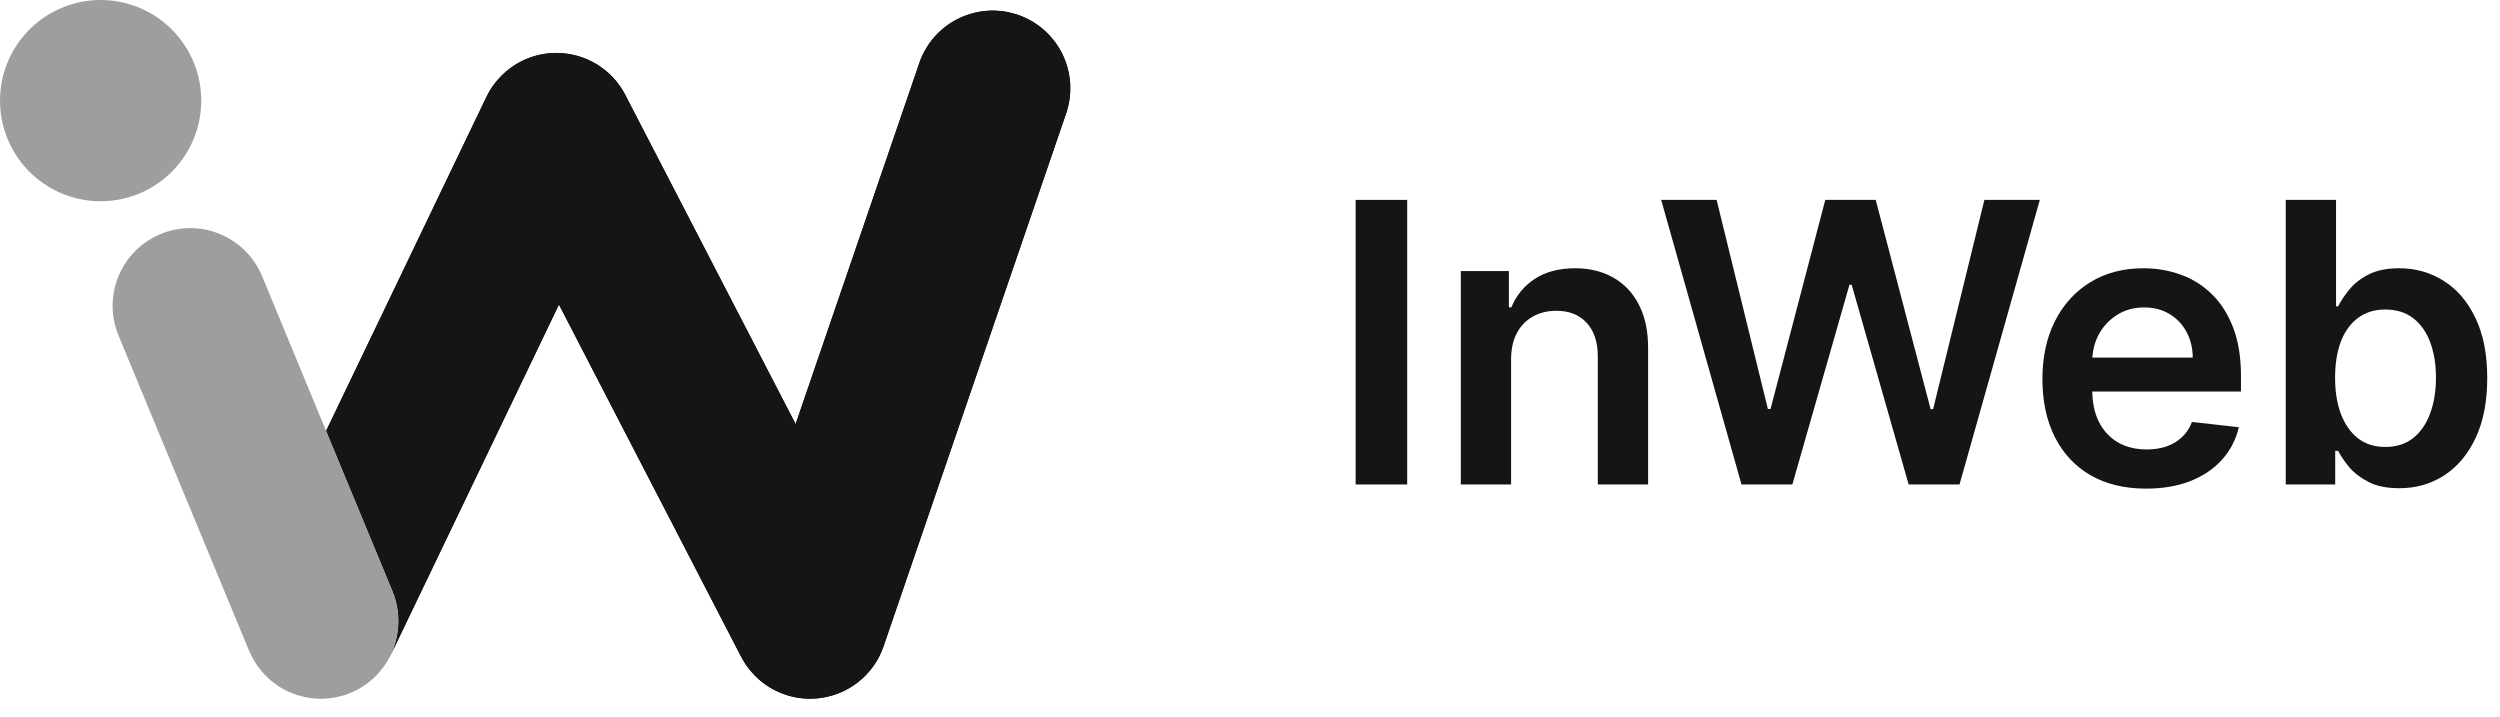
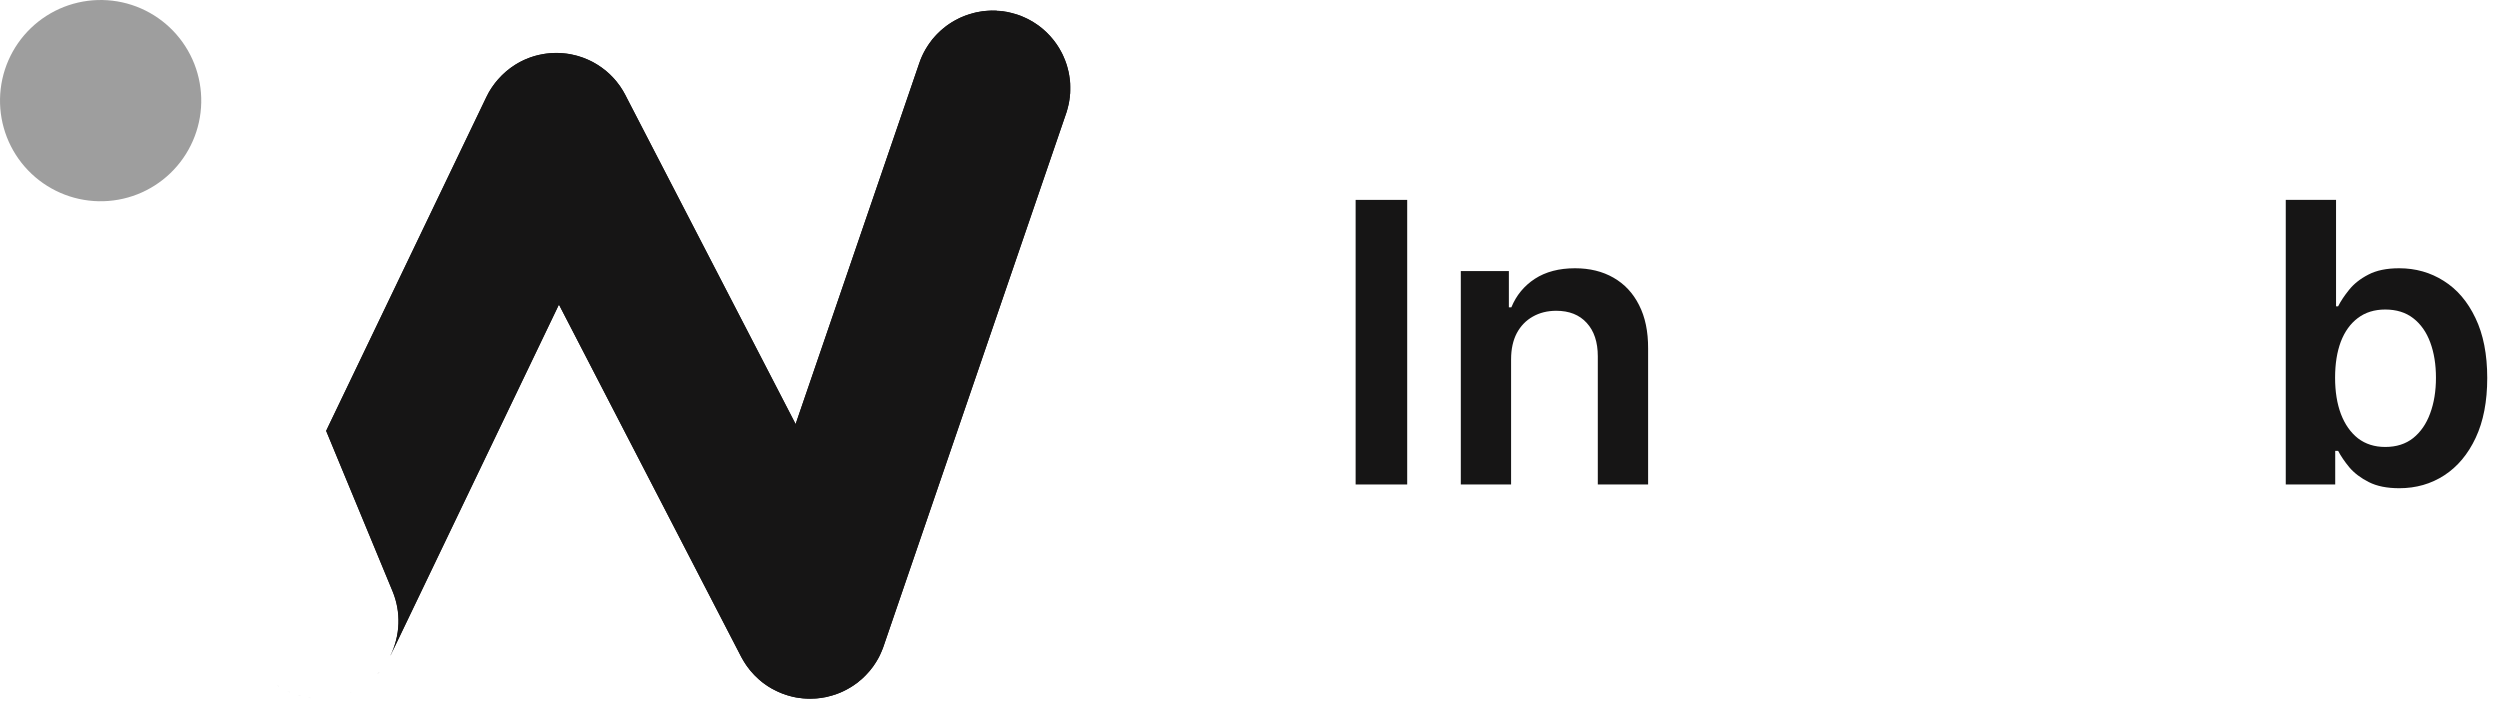
<svg xmlns="http://www.w3.org/2000/svg" width="115" height="33" viewBox="0 0 115 33" fill="none">
  <path d="M64.731 9.195V22.286H62.359V9.195H64.731Z" fill="#161515" />
  <path d="M69.51 16.533V22.286H67.197V12.468H69.408V14.136H69.523C69.749 13.586 70.109 13.149 70.603 12.825C71.102 12.502 71.718 12.34 72.451 12.34C73.128 12.34 73.719 12.485 74.221 12.774C74.728 13.064 75.121 13.484 75.397 14.034C75.679 14.583 75.817 15.25 75.813 16.034V22.286H73.499V16.392C73.499 15.736 73.329 15.223 72.988 14.852C72.651 14.481 72.184 14.296 71.588 14.296C71.183 14.296 70.823 14.385 70.508 14.564C70.197 14.739 69.951 14.992 69.772 15.325C69.598 15.657 69.51 16.06 69.51 16.533Z" fill="#161515" />
-   <path d="M80.109 22.286L76.414 9.195H78.964L81.323 18.815H81.444L83.963 9.195H86.283L88.808 18.821H88.923L91.282 9.195H93.832L90.138 22.286H87.798L85.177 13.1H85.075L82.448 22.286H80.109Z" fill="#161515" />
-   <path d="M98.719 22.477C97.735 22.477 96.884 22.273 96.168 21.864C95.457 21.451 94.909 20.867 94.526 20.112C94.142 19.354 93.951 18.461 93.951 17.434C93.951 16.424 94.142 15.538 94.526 14.775C94.913 14.008 95.455 13.411 96.149 12.985C96.844 12.555 97.66 12.34 98.597 12.34C99.203 12.34 99.774 12.438 100.311 12.634C100.852 12.825 101.329 13.124 101.742 13.529C102.16 13.934 102.488 14.449 102.727 15.075C102.965 15.698 103.085 16.439 103.085 17.3V18.009H95.037V16.45H100.867C100.862 16.007 100.767 15.612 100.579 15.267C100.392 14.918 100.129 14.643 99.793 14.443C99.46 14.242 99.073 14.142 98.629 14.142C98.156 14.142 97.741 14.257 97.383 14.487C97.025 14.713 96.746 15.012 96.546 15.382C96.35 15.749 96.249 16.151 96.245 16.59V17.952C96.245 18.523 96.35 19.013 96.558 19.422C96.767 19.827 97.059 20.138 97.434 20.355C97.809 20.568 98.248 20.675 98.751 20.675C99.088 20.675 99.392 20.628 99.665 20.534C99.938 20.436 100.174 20.294 100.374 20.106C100.575 19.919 100.726 19.686 100.828 19.409L102.989 19.652C102.852 20.223 102.593 20.722 102.209 21.148C101.83 21.57 101.344 21.898 100.752 22.132C100.159 22.362 99.482 22.477 98.719 22.477Z" fill="#161515" />
  <path d="M105.145 22.286V9.195H107.458V14.091H107.554C107.674 13.852 107.842 13.599 108.059 13.331C108.277 13.058 108.571 12.825 108.941 12.634C109.312 12.438 109.785 12.34 110.36 12.34C111.119 12.34 111.803 12.534 112.412 12.921C113.026 13.305 113.512 13.874 113.87 14.628C114.232 15.378 114.413 16.299 114.413 17.389C114.413 18.468 114.236 19.384 113.882 20.138C113.529 20.892 113.047 21.468 112.438 21.864C111.828 22.26 111.138 22.458 110.367 22.458C109.804 22.458 109.338 22.365 108.967 22.177C108.596 21.99 108.298 21.764 108.072 21.5C107.85 21.231 107.678 20.977 107.554 20.739H107.42V22.286H105.145ZM107.414 17.377C107.414 18.012 107.503 18.568 107.682 19.045C107.865 19.522 108.127 19.895 108.468 20.164C108.814 20.428 109.231 20.56 109.721 20.56C110.233 20.56 110.661 20.424 111.006 20.151C111.351 19.874 111.611 19.497 111.786 19.019C111.965 18.538 112.054 17.99 112.054 17.377C112.054 16.767 111.967 16.226 111.792 15.753C111.618 15.28 111.358 14.909 111.012 14.641C110.667 14.372 110.237 14.238 109.721 14.238C109.227 14.238 108.807 14.368 108.462 14.628C108.117 14.888 107.855 15.252 107.676 15.721C107.501 16.19 107.414 16.742 107.414 17.377Z" fill="#161515" />
  <path d="M9.257 4.72C9.269 4.112 9.161 3.508 8.94 2.942C8.718 2.376 8.387 1.859 7.966 1.421C7.544 0.982 7.041 0.632 6.484 0.388C5.927 0.144 5.328 0.013 4.72 0.001C4.112 -0.011 3.508 0.097 2.942 0.318C2.376 0.54 1.859 0.871 1.421 1.292C0.536 2.143 0.025 3.311 0.001 4.538C-0.023 5.766 0.441 6.952 1.292 7.837C2.143 8.722 3.311 9.233 4.538 9.257C5.766 9.281 6.952 8.817 7.837 7.966C8.722 7.115 9.233 5.947 9.257 4.72V4.72ZM14.288 32.111L14.156 32.086C14.199 32.093 14.241 32.104 14.288 32.108V32.111ZM16.125 31.873L16.164 31.851C16.151 31.857 16.138 31.863 16.125 31.869V31.873ZM13.814 32.011L13.679 31.972L13.818 32.008L13.814 32.011ZM13.33 31.841L13.23 31.798L13.33 31.837V31.841ZM12.045 30.89L11.981 30.808L12.045 30.89ZM12.835 31.577L12.739 31.509L12.835 31.581V31.577ZM11.739 30.474L11.696 30.41L11.739 30.474ZM12.436 31.282L12.365 31.218L12.436 31.282Z" fill="#9E9E9E" />
  <path d="M46.817 0.683C44.955 0.042 42.922 1.039 42.285 2.905L36.596 19.509L28.763 4.368C28.462 3.786 28.007 3.299 27.448 2.958C26.888 2.618 26.246 2.438 25.591 2.438H25.538C24.185 2.456 22.957 3.243 22.369 4.464L15 19.819L18.058 27.206C18.253 27.677 18.344 28.185 18.326 28.695C18.308 29.205 18.18 29.704 17.951 30.161L17.976 30.118L25.709 14.008L34.093 30.214C34.415 30.834 34.913 31.346 35.523 31.687C36.133 32.027 36.831 32.181 37.528 32.13C38.225 32.078 38.891 31.823 39.445 31.397C39.999 30.97 40.416 30.391 40.643 29.73L49.038 5.219C49.679 3.353 48.682 1.324 46.82 0.683H46.817Z" fill="#161515" />
  <path fill-rule="evenodd" clip-rule="evenodd" d="M36.959 32.129H36.952L36.632 32.087H36.625C36.465 32.055 36.311 32.016 36.162 31.966H36.158L36.116 31.951C35.909 31.88 35.71 31.791 35.521 31.684H35.517C35.301 31.564 35.098 31.421 34.912 31.257V31.254C34.61 30.988 34.355 30.672 34.158 30.321L34.154 30.317L34.097 30.211L32.253 26.651L32.029 26.216L31.808 25.789L29.148 20.648L28.924 20.217L25.82 14.215L25.713 14.009L17.984 30.118L17.959 30.161C18.186 29.704 18.313 29.204 18.331 28.695C18.35 28.185 18.259 27.678 18.066 27.206L17.657 26.216L16.87 24.315L15.471 20.944L15.008 19.822L15.129 19.562L15.307 19.192L18.176 13.222L18.354 12.848L18.532 12.478L21.22 6.878L21.398 6.507L22.381 4.464L22.466 4.293L22.527 4.186L22.57 4.115L22.691 3.937C22.761 3.84 22.836 3.746 22.915 3.656C23.152 3.381 23.429 3.145 23.737 2.954C23.876 2.869 24.018 2.794 24.164 2.73H24.168L24.435 2.623L24.478 2.613L24.624 2.566H24.627C24.734 2.538 24.841 2.513 24.948 2.495H24.955V2.492L25.136 2.463H25.147C25.275 2.445 25.407 2.438 25.539 2.435H25.592C25.699 2.435 25.806 2.438 25.905 2.449H25.909C25.951 2.449 25.998 2.456 26.041 2.463H26.044L26.144 2.477H26.151L26.233 2.492H26.236L26.439 2.538H26.443L26.5 2.552L26.607 2.581C26.77 2.63 26.927 2.687 27.08 2.759L27.109 2.773H27.112L27.29 2.862C27.429 2.94 27.561 3.022 27.689 3.115L27.749 3.161L27.806 3.204L27.895 3.275V3.278H27.899C28.077 3.43 28.24 3.598 28.387 3.78V3.784L28.522 3.962L28.55 4.005L28.579 4.051L28.654 4.168L28.714 4.275L28.764 4.364L28.846 4.528L32.178 10.965L35.507 17.394L36.6 19.509L37.839 15.895L39.665 10.562L40.943 6.835L42.289 2.905L42.324 2.808L42.349 2.737H42.353V2.73L42.381 2.659L42.456 2.495L42.47 2.467L42.485 2.438L42.574 2.274L42.62 2.2C42.691 2.082 42.77 1.969 42.855 1.861V1.851L42.915 1.78C43.022 1.651 43.136 1.53 43.257 1.424L43.271 1.409C43.353 1.335 43.439 1.267 43.524 1.199L43.67 1.096H43.674L43.716 1.068L43.763 1.036L43.941 0.932L43.966 0.918H43.973L44.176 0.811H44.179L44.208 0.801C44.268 0.772 44.325 0.747 44.386 0.726L44.425 0.712H44.432C44.521 0.676 44.61 0.651 44.699 0.626L44.752 0.612H44.76V0.605C44.82 0.589 44.88 0.575 44.941 0.562H44.952L45.016 0.548H45.026C45.084 0.534 45.144 0.526 45.205 0.516H45.219L45.336 0.502L45.6 0.487H45.731L45.86 0.491V0.502H45.998L46.034 0.505V0.516H46.13L46.23 0.534C46.255 0.534 46.28 0.541 46.301 0.544H46.315L46.362 0.555V0.562H46.39L46.426 0.569V0.576H46.461L46.483 0.583V0.591H46.522L46.54 0.598V0.608H46.579L46.6 0.612V0.623H46.636L46.661 0.63V0.637H46.686L46.721 0.648V0.651H46.732L46.778 0.665L46.824 0.68L46.942 0.722H46.945L47.017 0.754H47.02C47.193 0.824 47.359 0.908 47.519 1.004V1.007H47.522L47.743 1.153H47.746L47.939 1.303C48.078 1.42 48.206 1.541 48.323 1.673L48.337 1.691L48.473 1.851C48.576 1.982 48.67 2.12 48.754 2.264V2.271C48.782 2.314 48.804 2.356 48.829 2.403L48.843 2.431L48.889 2.52L48.946 2.652V2.655L49.007 2.798V2.805C49.042 2.89 49.071 2.979 49.096 3.068V3.072C49.121 3.15 49.139 3.225 49.156 3.303V3.31L49.17 3.375V3.385L49.185 3.456C49.199 3.528 49.206 3.599 49.213 3.666V3.681H49.217L49.231 3.837V4.282L49.227 4.336H49.213V4.453C49.213 4.471 49.213 4.492 49.206 4.514H49.199V4.567C49.192 4.618 49.184 4.669 49.174 4.72H49.17V4.742L49.163 4.777H49.156V4.813L49.149 4.841H49.142V4.877L49.135 4.898H49.124V4.962H49.11V4.998L49.103 5.023H49.096V5.051L49.089 5.08H49.081V5.101L49.071 5.14H49.067V5.151L49.042 5.222L40.644 29.726L40.616 29.808V29.812C40.584 29.897 40.548 29.979 40.509 30.061L40.498 30.09V30.093L40.409 30.271L40.349 30.374C40.289 30.476 40.225 30.575 40.156 30.67L40.11 30.73L40.053 30.802V30.805L39.993 30.876C39.927 30.954 39.858 31.029 39.786 31.101L39.772 31.115H39.768L39.754 31.129L39.74 31.147L39.726 31.161L39.594 31.279H39.59C39.562 31.307 39.533 31.328 39.501 31.35V31.357L39.43 31.414H39.426L39.327 31.485H39.323V31.489C39.265 31.53 39.206 31.569 39.145 31.606L39.074 31.649H39.071L38.964 31.709L38.939 31.724L38.91 31.738H38.907L38.882 31.756H38.878L38.657 31.859L38.508 31.916L38.465 31.934H38.462L38.426 31.948H38.415C38.318 31.981 38.22 32.01 38.12 32.033L37.988 32.069L37.825 32.094L37.718 32.112H37.703L37.582 32.126H37.568L37.532 32.129L37.266 32.14C37.162 32.14 37.063 32.137 36.959 32.126V32.129Z" fill="#161515" />
  <path fill-rule="evenodd" clip-rule="evenodd" d="M16.685 31.578L16.578 31.645L16.685 31.578Z" fill="#161515" />
  <path fill-rule="evenodd" clip-rule="evenodd" d="M17.045 31.317L17.031 31.331L17.045 31.317Z" fill="#161515" />
  <path fill-rule="evenodd" clip-rule="evenodd" d="M17.739 30.56L17.703 30.613L17.739 30.56Z" fill="#161515" />
  <path fill-rule="evenodd" clip-rule="evenodd" d="M17.445 30.918L17.359 31.011L17.441 30.918H17.445Z" fill="#161515" />
  <path fill-rule="evenodd" clip-rule="evenodd" d="M13.211 31.791L13.232 31.798C13.226 31.796 13.22 31.793 13.214 31.791H13.211Z" fill="#161515" />
  <path fill-rule="evenodd" clip-rule="evenodd" d="M16.271 31.802L16.164 31.852L16.271 31.802Z" fill="#161515" />
-   <path fill-rule="evenodd" clip-rule="evenodd" d="M15.762 32.001L15.68 32.019L15.762 32.001Z" fill="#161515" />
-   <path d="M18.061 27.205L14.999 19.818L12.055 12.701C11.876 12.268 11.613 11.874 11.281 11.542C10.949 11.21 10.556 10.946 10.122 10.767C9.247 10.403 8.263 10.403 7.388 10.765C6.512 11.127 5.816 11.822 5.453 12.697C5.089 13.573 5.089 14.556 5.451 15.432L11.46 29.939L11.482 29.982C11.546 30.132 11.617 30.274 11.699 30.409L11.742 30.477C11.813 30.595 11.895 30.705 11.984 30.812L12.048 30.894C12.147 31.01 12.254 31.119 12.368 31.221L12.439 31.285C12.535 31.367 12.639 31.442 12.742 31.513L12.838 31.584C12.966 31.663 13.098 31.737 13.233 31.801L13.333 31.841C13.447 31.89 13.561 31.937 13.682 31.976L13.821 32.011C13.931 32.047 14.045 32.072 14.159 32.09C14.201 32.097 14.244 32.108 14.29 32.111C14.631 32.157 14.976 32.153 15.316 32.1C15.437 32.079 15.554 32.054 15.672 32.022L15.757 32.004C15.9 31.962 16.035 31.912 16.167 31.855L16.273 31.805C16.373 31.759 16.476 31.705 16.573 31.648L16.683 31.581C16.803 31.505 16.918 31.421 17.028 31.331L17.043 31.321C17.156 31.228 17.263 31.125 17.363 31.015L17.445 30.922C17.53 30.826 17.612 30.723 17.687 30.616L17.726 30.562C18.049 30.072 18.248 29.511 18.306 28.927C18.364 28.343 18.28 27.753 18.061 27.209V27.205Z" fill="#9E9E9E" />
</svg>